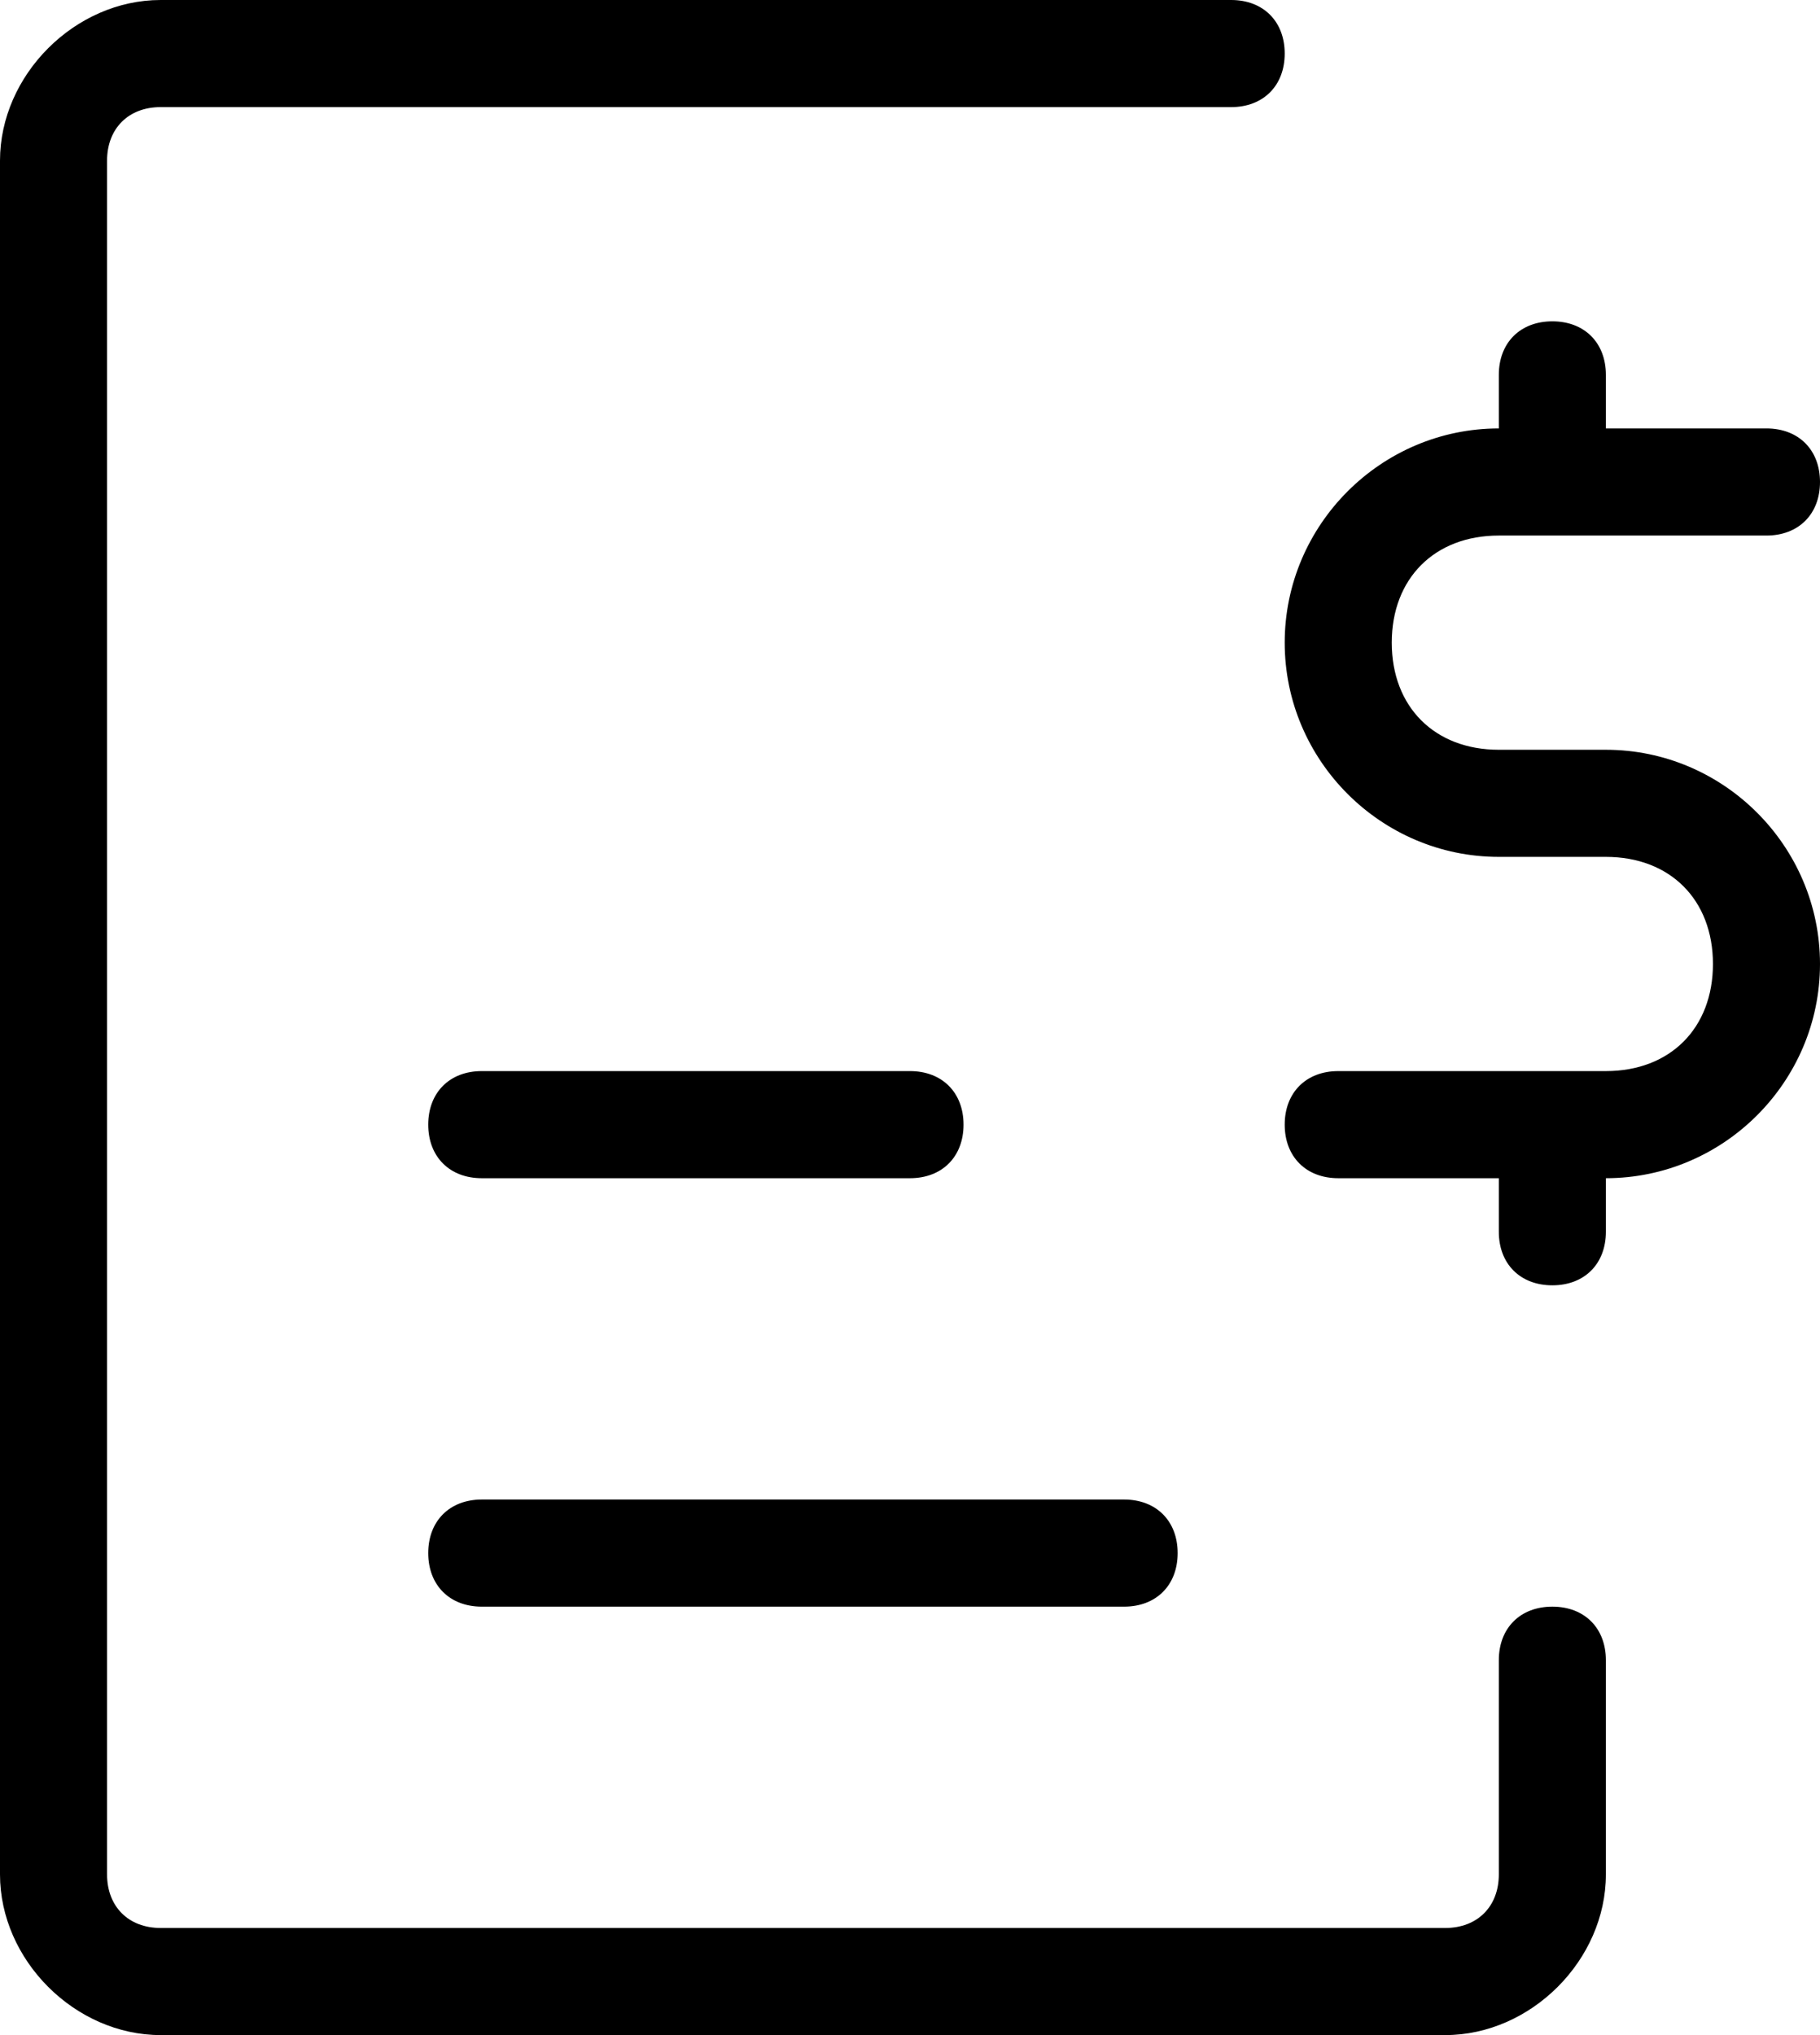
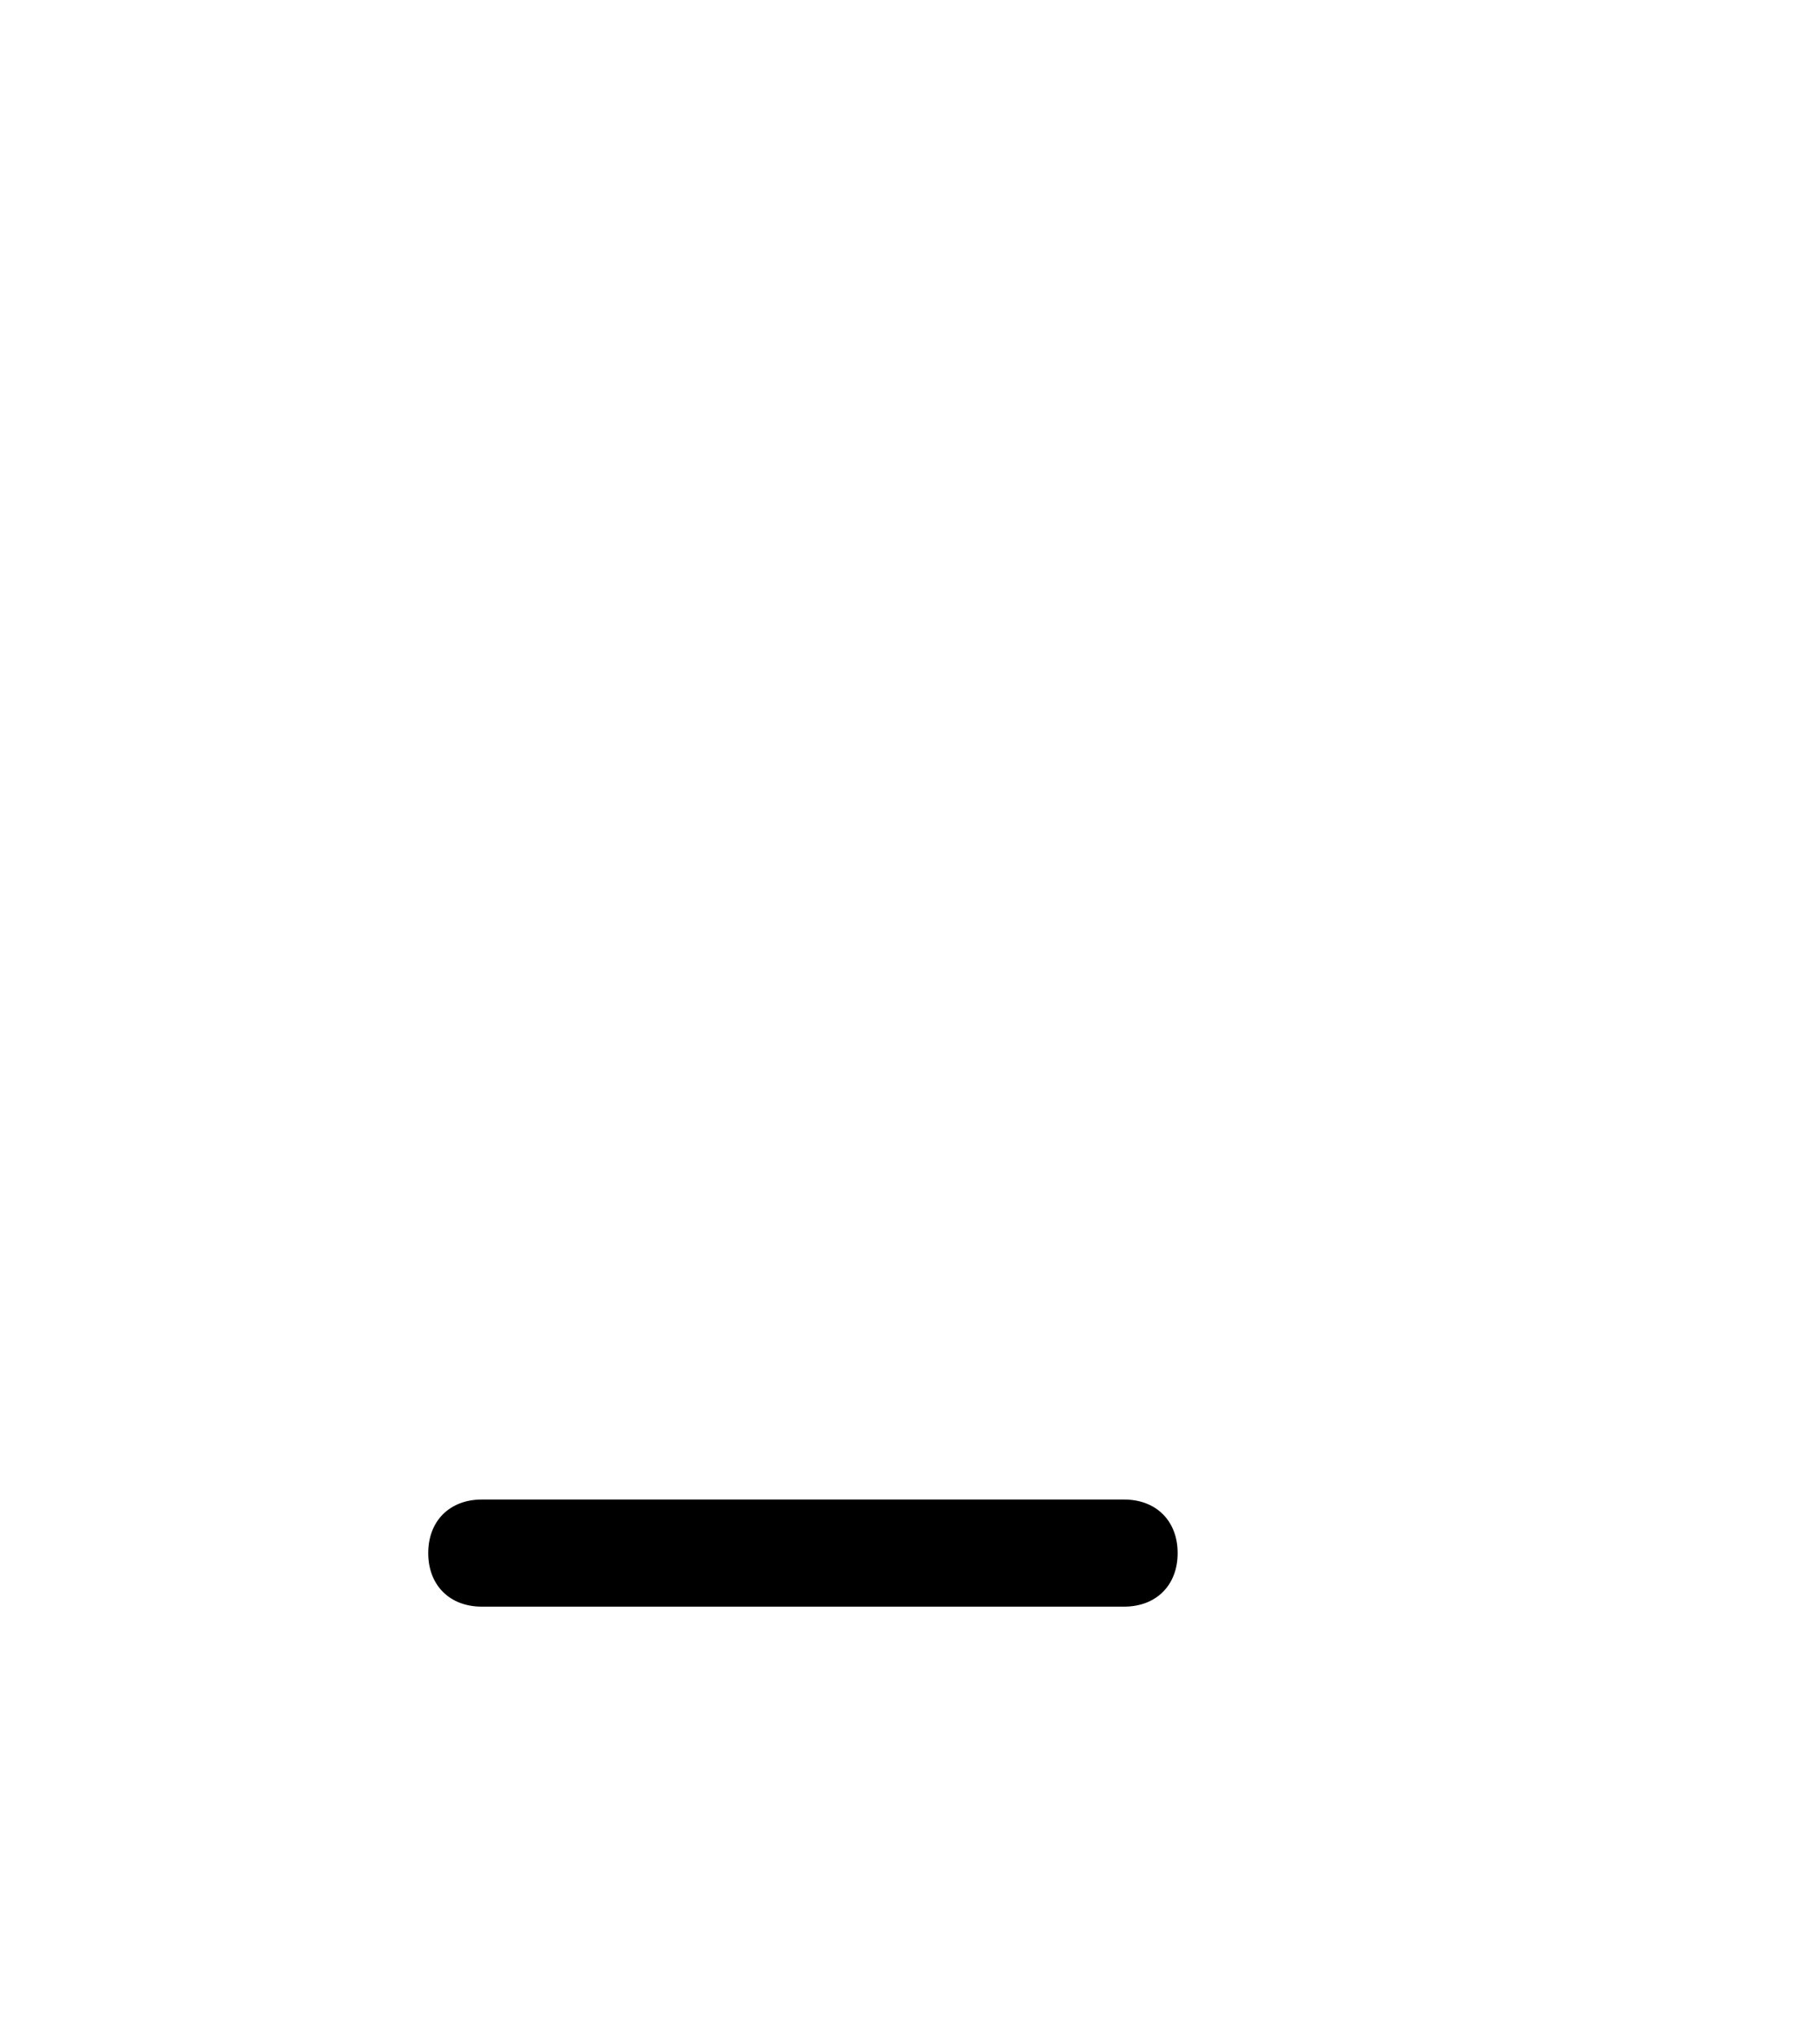
<svg xmlns="http://www.w3.org/2000/svg" width="34" height="38" viewBox="0 0 34 38" fill="none">
-   <path d="M29 30C28.4 30 28 30.4 28 31V35C28 35.6 27.6 36 27 36H3C2.4 36 2 35.6 2 35V3C2 2.4 2.4 2 3 2H23C23.6 2 24 1.6 24 1C24 0.4 23.6 0 23 0H3C1.4 0 0 1.4 0 3V35C0 36.6 1.4 38 3 38H27C28.6 38 30 36.6 30 35V31C30 30.4 29.6 30 29 30Z" fill="black" />
-   <path d="M30 14H28C26.8 14 26 13.2 26 12C26 10.8 26.8 10 28 10H33C33.6 10 34 9.6 34 9C34 8.4 33.6 8 33 8H30V7C30 6.4 29.6 6 29 6C28.4 6 28 6.4 28 7V8C25.8 8 24 9.8 24 12C24 14.2 25.8 16 28 16H30C31.2 16 32 16.8 32 18C32 19.2 31.2 20 30 20H25C24.4 20 24 20.4 24 21C24 21.6 24.4 22 25 22H28V23C28 23.6 28.4 24 29 24C29.6 24 30 23.6 30 23V22C32.2 22 34 20.2 34 18C34 15.8 32.2 14 30 14Z" fill="black" />
-   <path d="M9 22H17C17.6 22 18 21.6 18 21C18 20.4 17.6 20 17 20H9C8.4 20 8 20.4 8 21C8 21.6 8.4 22 9 22Z" fill="black" />
  <path d="M9 30H21C21.6 30 22 29.6 22 29C22 28.4 21.6 28 21 28H9C8.4 28 8 28.4 8 29C8 29.6 8.4 30 9 30Z" fill="black" />
</svg>